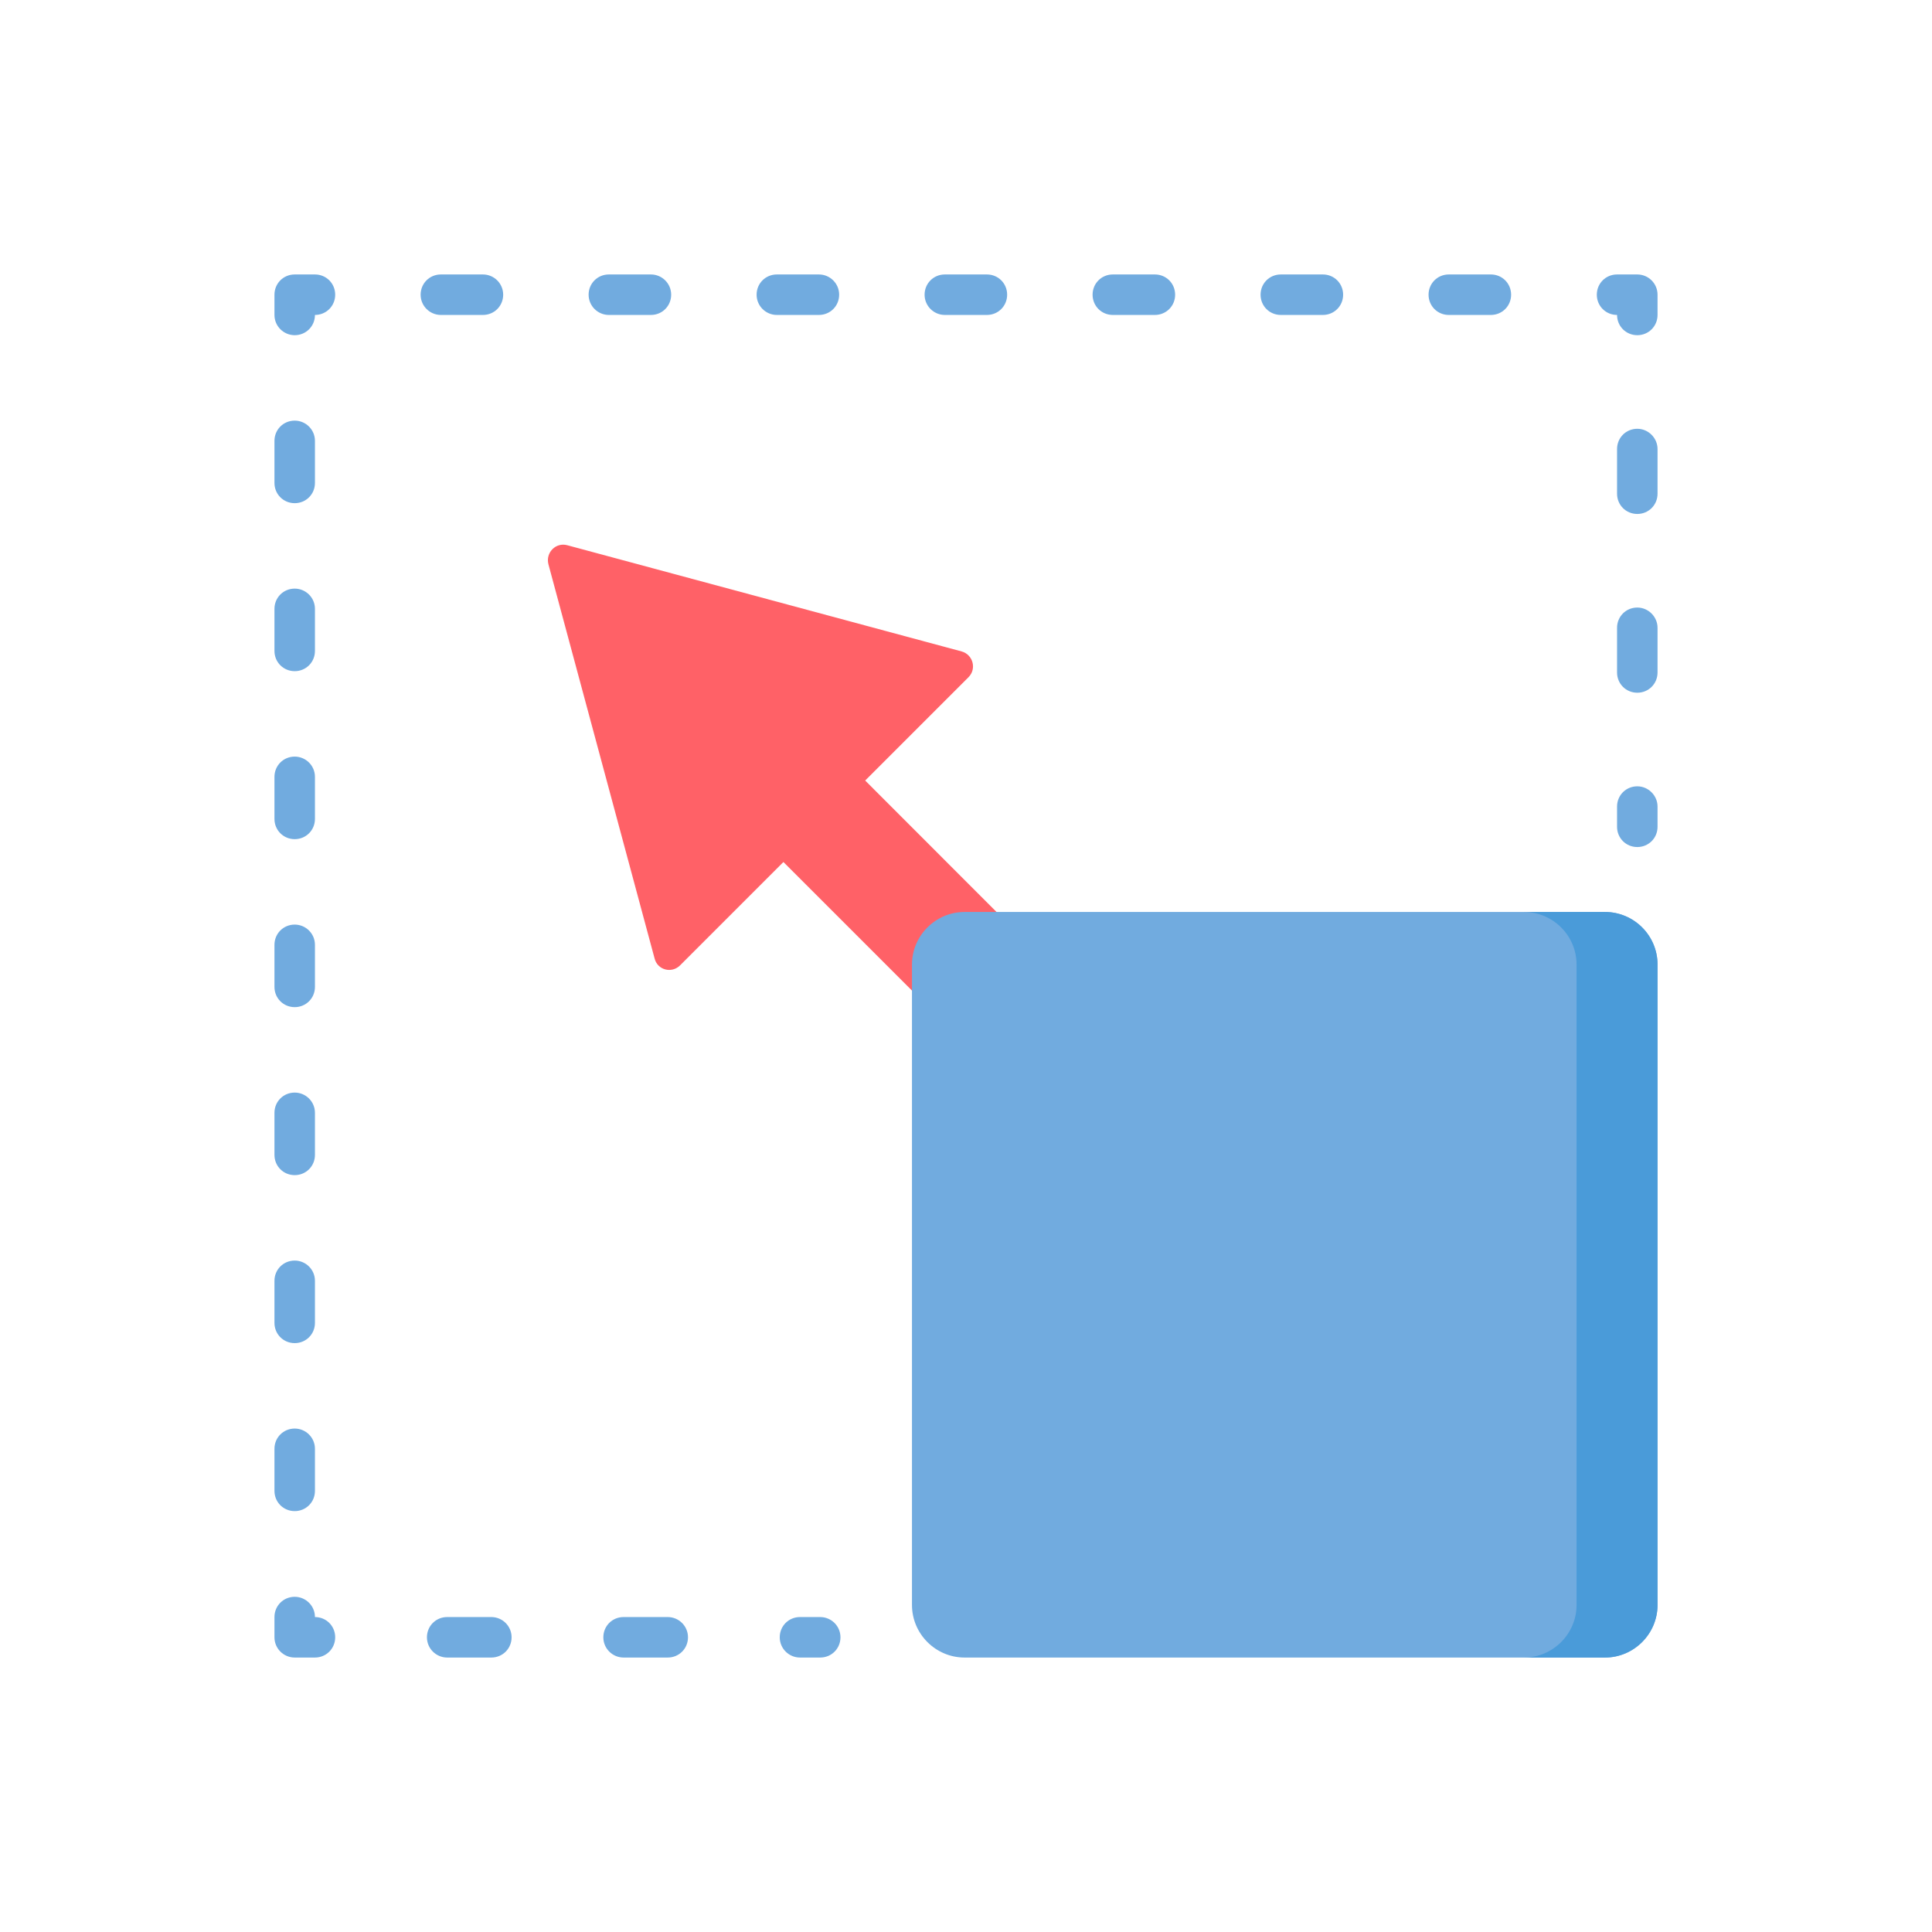
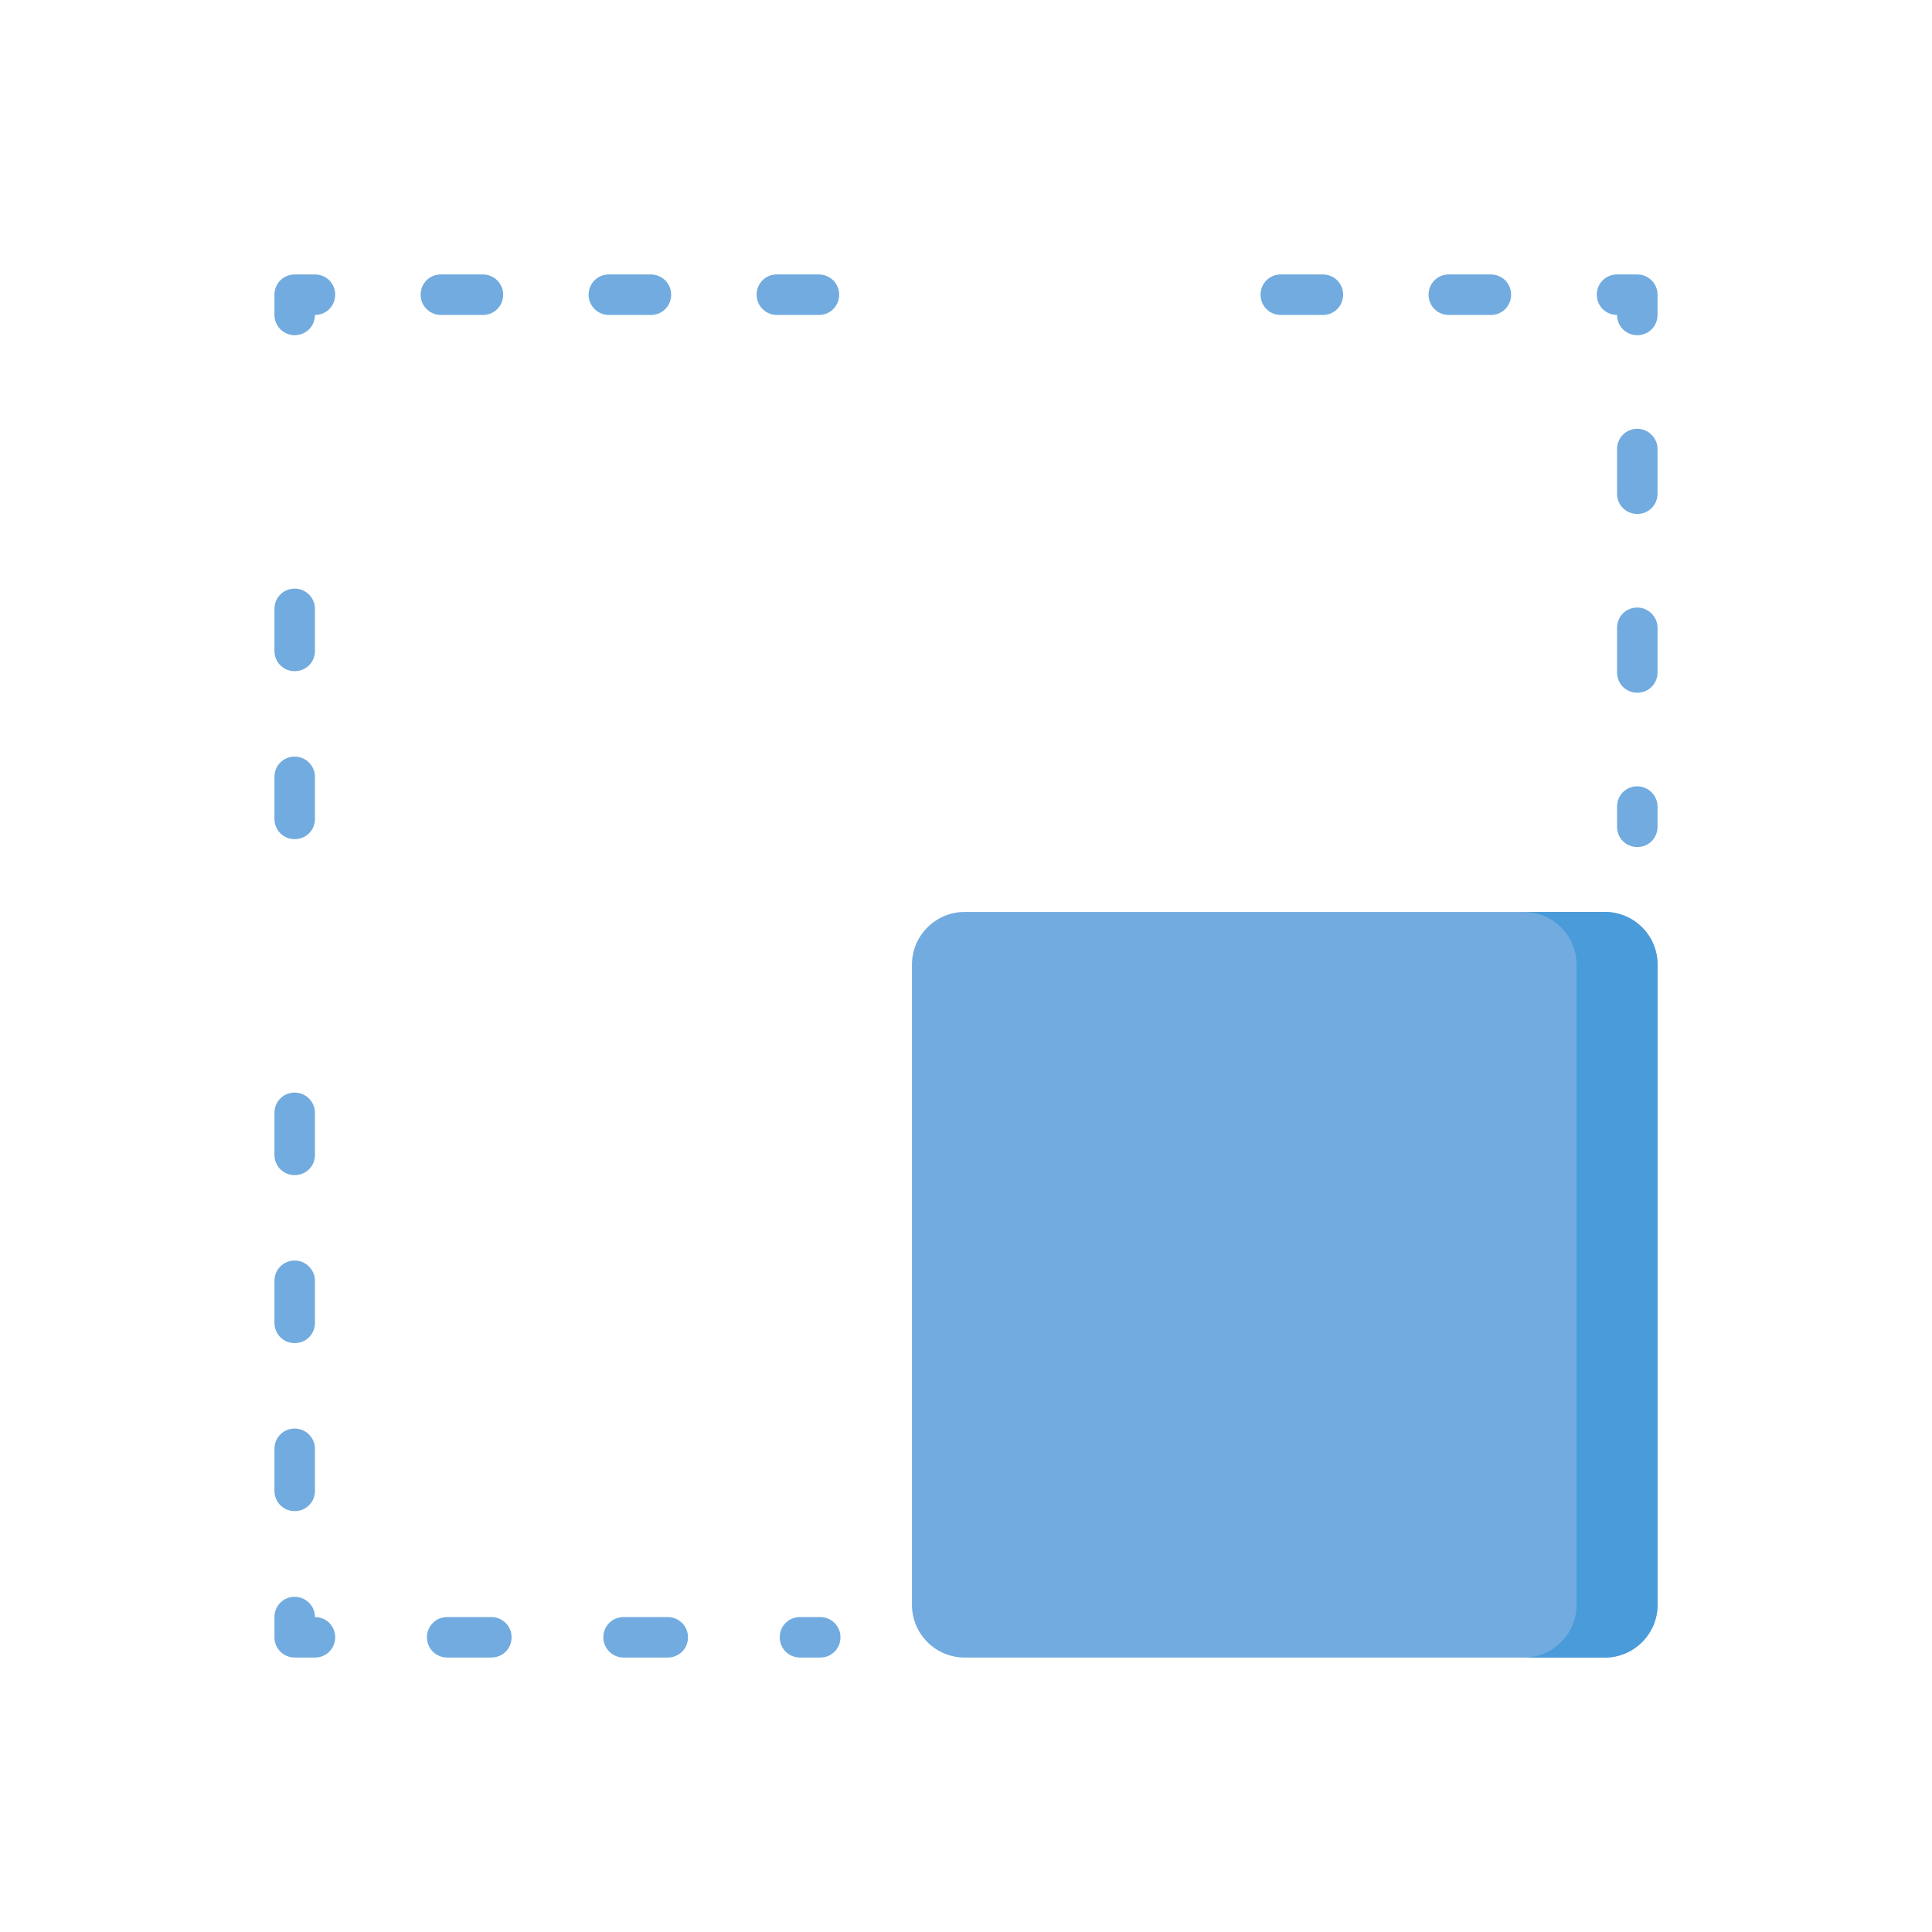
<svg xmlns="http://www.w3.org/2000/svg" version="1.1" x="0px" y="0px" viewBox="0 0 73.49 73.49" style="enable-background:new 0 0 73.49 73.49;" xml:space="preserve">
  <style type="text/css">
	.st0{opacity:0.51;fill:none;stroke:#E30613;stroke-width:2;stroke-miterlimit:10;}
	.st1{opacity:0.51;fill:none;stroke:#C6C6C6;stroke-width:2;stroke-miterlimit:10;}
	.st2{fill:#009FE3;}
	.st3{fill:#303C42;}
	.st4{fill:#00AEEF;}
	.st5{fill:#EC008C;}
	.st6{fill:#FFF200;}
	.st7{fill:#231F20;}
	.st8{fill:#E24C4B;}
	.st9{opacity:0.3;fill:#FFFFFF;}
	.st10{fill:#FFFFFF;}
	.st11{fill:#E30613;}
	.st12{fill:#B2B2B2;}
	.st13{fill:#009640;}
	.st14{fill:#1D3BA8;}
	.st15{fill:#EF4A8A;}
	.st16{fill:#06DAF7;}
	.st17{fill:#05B8E2;}
	.st18{fill:#E5387F;}
	.st19{fill:#FF6167;}
	.st20{fill:#71ABDF;}
	.st21{fill:#4A9BD9;}
	.st22{display:none;}
	.st23{display:inline;fill:none;stroke:#009FE3;stroke-miterlimit:10;}
</style>
  <g id="Warstwa_3">
</g>
  <g id="Warstwa_1">
    <g>
-       <path class="st19" d="M25.87,36.72l3.93-3.93l13.35,13.35l3.1-3.1L32.91,29.69l3.93-3.93c0.32-0.32,0.17-0.86-0.26-0.98l-15-4.04    c-0.44-0.12-0.83,0.28-0.72,0.72l4.04,15C25.01,36.9,25.55,37.04,25.87,36.72L25.87,36.72z" />
      <path class="st20" d="M61.05,63.05H36.69c-1.1,0-2-0.9-2-2V36.69c0-1.1,0.9-2,2-2h24.36c1.1,0,2,0.9,2,2v24.36    C63.05,62.15,62.15,63.05,61.05,63.05L61.05,63.05z" />
      <path class="st21" d="M61.05,34.69h-3.08c1.1,0,2,0.9,2,2v24.36c0,1.1-0.9,2-2,2h3.08c1.1,0,2-0.9,2-2V36.69    C63.05,35.58,62.15,34.69,61.05,34.69z" />
      <g>
        <path class="st20" d="M31.2,61.51h-0.77c-0.43,0-0.77,0.34-0.77,0.77c0,0.43,0.35,0.77,0.77,0.77h0.77     c0.43,0,0.77-0.34,0.77-0.77C31.97,61.85,31.62,61.51,31.2,61.51z" />
        <path class="st20" d="M25.4,61.51h-1.68c-0.43,0-0.77,0.34-0.77,0.77c0,0.43,0.35,0.77,0.77,0.77h1.68     c0.43,0,0.77-0.34,0.77-0.77C26.17,61.85,25.82,61.51,25.4,61.51z" />
        <path class="st20" d="M18.69,61.51h-1.68c-0.43,0-0.77,0.34-0.77,0.77c0,0.43,0.35,0.77,0.77,0.77h1.68     c0.43,0,0.77-0.34,0.77-0.77C19.46,61.85,19.11,61.51,18.69,61.51z" />
        <path class="st20" d="M11.98,61.51c0-0.43-0.35-0.77-0.77-0.77c-0.43,0-0.77,0.34-0.77,0.77v0.77c0,0.43,0.35,0.77,0.77,0.77     h0.77c0.43,0,0.77-0.34,0.77-0.77C12.75,61.85,12.41,61.51,11.98,61.51z" />
        <path class="st20" d="M11.21,51.09c0.43,0,0.77-0.34,0.77-0.77v-1.6c0-0.43-0.35-0.77-0.77-0.77c-0.43,0-0.77,0.34-0.77,0.77v1.6     C10.44,50.75,10.78,51.09,11.21,51.09z" />
        <path class="st20" d="M11.21,57.48c0.43,0,0.77-0.34,0.77-0.77v-1.6c0-0.43-0.35-0.77-0.77-0.77c-0.43,0-0.77,0.34-0.77,0.77v1.6     C10.44,57.14,10.78,57.48,11.21,57.48z" />
-         <path class="st20" d="M11.21,38.31c0.43,0,0.77-0.34,0.77-0.77v-1.6c0-0.43-0.35-0.77-0.77-0.77c-0.43,0-0.77,0.34-0.77,0.77v1.6     C10.44,37.97,10.78,38.31,11.21,38.31z" />
        <path class="st20" d="M11.21,25.53c0.43,0,0.77-0.34,0.77-0.77v-1.6c0-0.43-0.35-0.77-0.77-0.77c-0.43,0-0.77,0.34-0.77,0.77v1.6     C10.44,25.19,10.78,25.53,11.21,25.53z" />
-         <path class="st20" d="M11.21,19.14c0.43,0,0.77-0.34,0.77-0.77v-1.6c0-0.43-0.35-0.77-0.77-0.77c-0.43,0-0.77,0.34-0.77,0.77v1.6     C10.44,18.8,10.78,19.14,11.21,19.14z" />
        <path class="st20" d="M11.21,31.92c0.43,0,0.77-0.34,0.77-0.77v-1.6c0-0.43-0.35-0.77-0.77-0.77c-0.43,0-0.77,0.34-0.77,0.77v1.6     C10.44,31.58,10.78,31.92,11.21,31.92z" />
        <path class="st20" d="M11.21,44.7c0.43,0,0.77-0.34,0.77-0.77v-1.6c0-0.43-0.35-0.77-0.77-0.77c-0.43,0-0.77,0.34-0.77,0.77v1.6     C10.44,44.36,10.78,44.7,11.21,44.7z" />
        <path class="st20" d="M11.98,10.44h-0.77c-0.43,0-0.77,0.34-0.77,0.77v0.77c0,0.43,0.35,0.77,0.77,0.77     c0.43,0,0.77-0.34,0.77-0.77c0.43,0,0.77-0.34,0.77-0.77S12.41,10.44,11.98,10.44z" />
-         <path class="st20" d="M43.93,10.44h-1.6c-0.43,0-0.77,0.34-0.77,0.77s0.34,0.77,0.77,0.77h1.6c0.43,0,0.77-0.34,0.77-0.77     S44.36,10.44,43.93,10.44z" />
        <path class="st20" d="M50.32,10.44h-1.6c-0.43,0-0.77,0.34-0.77,0.77s0.34,0.77,0.77,0.77h1.6c0.43,0,0.77-0.34,0.77-0.77     S50.75,10.44,50.32,10.44z" />
        <path class="st20" d="M56.71,10.44h-1.6c-0.43,0-0.77,0.34-0.77,0.77s0.34,0.77,0.77,0.77h1.6c0.43,0,0.77-0.34,0.77-0.77     S57.14,10.44,56.71,10.44z" />
        <path class="st20" d="M18.37,11.98c0.43,0,0.77-0.34,0.77-0.77s-0.35-0.77-0.77-0.77h-1.6c-0.43,0-0.77,0.34-0.77,0.77     s0.35,0.77,0.77,0.77H18.37z" />
        <path class="st20" d="M31.92,11.21c0-0.43-0.35-0.77-0.77-0.77h-1.6c-0.43,0-0.77,0.34-0.77,0.77s0.35,0.77,0.77,0.77h1.6     C31.58,11.98,31.92,11.64,31.92,11.21z" />
        <path class="st20" d="M24.76,11.98c0.43,0,0.77-0.34,0.77-0.77s-0.35-0.77-0.77-0.77h-1.6c-0.43,0-0.77,0.34-0.77,0.77     s0.35,0.77,0.77,0.77H24.76z" />
-         <path class="st20" d="M37.54,10.44h-1.6c-0.43,0-0.77,0.34-0.77,0.77s0.35,0.77,0.77,0.77h1.6c0.43,0,0.77-0.34,0.77-0.77     S37.97,10.44,37.54,10.44z" />
        <path class="st20" d="M62.28,10.44h-0.77c-0.43,0-0.77,0.34-0.77,0.77s0.34,0.77,0.77,0.77c0,0.43,0.34,0.77,0.77,0.77     c0.43,0,0.77-0.34,0.77-0.77v-0.77C63.05,10.78,62.7,10.44,62.28,10.44z" />
        <path class="st20" d="M62.28,16.31c-0.43,0-0.77,0.34-0.77,0.77v1.7c0,0.43,0.34,0.77,0.77,0.77c0.43,0,0.77-0.34,0.77-0.77v-1.7     C63.05,16.66,62.7,16.31,62.28,16.31z" />
        <path class="st20" d="M62.28,23.11c-0.43,0-0.77,0.34-0.77,0.77v1.7c0,0.43,0.34,0.77,0.77,0.77c0.43,0,0.77-0.34,0.77-0.77v-1.7     C63.05,23.46,62.7,23.11,62.28,23.11z" />
        <path class="st20" d="M62.28,29.91c-0.43,0-0.77,0.34-0.77,0.77v0.77c0,0.43,0.34,0.77,0.77,0.77c0.43,0,0.77-0.34,0.77-0.77     v-0.77C63.05,30.26,62.7,29.91,62.28,29.91z" />
      </g>
    </g>
  </g>
  <g id="Warstwa_2" class="st22">
</g>
</svg>